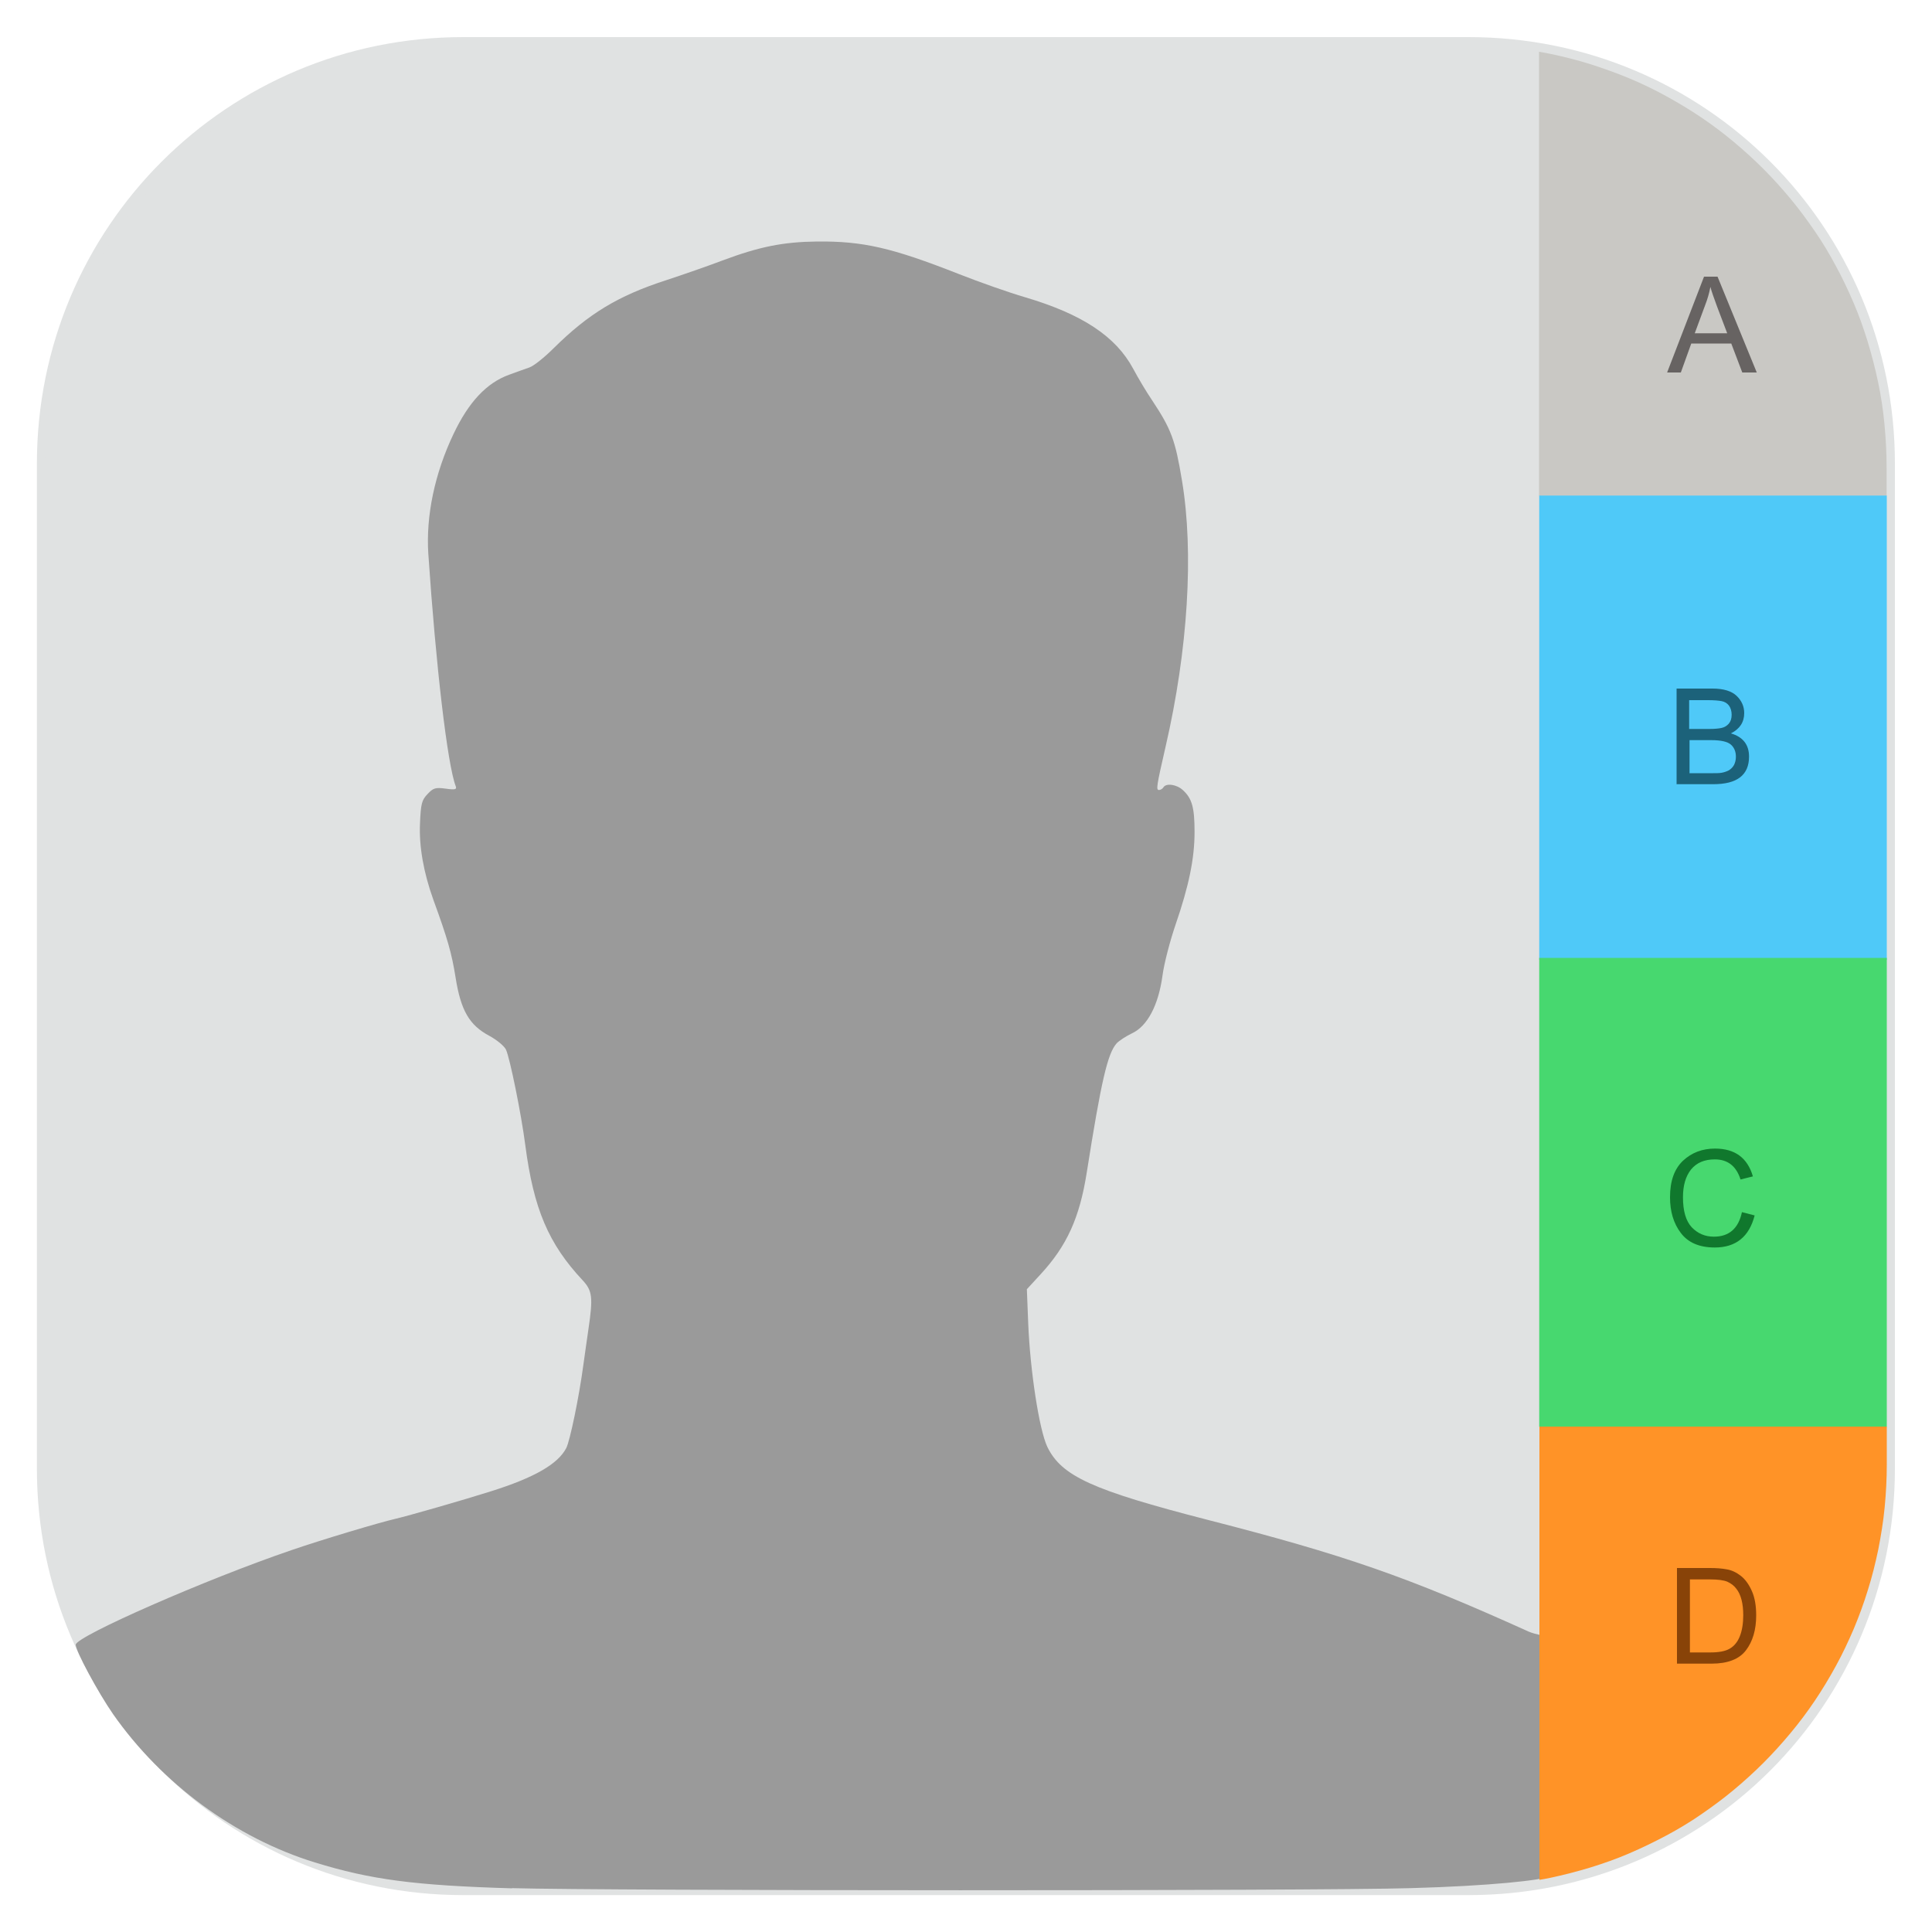
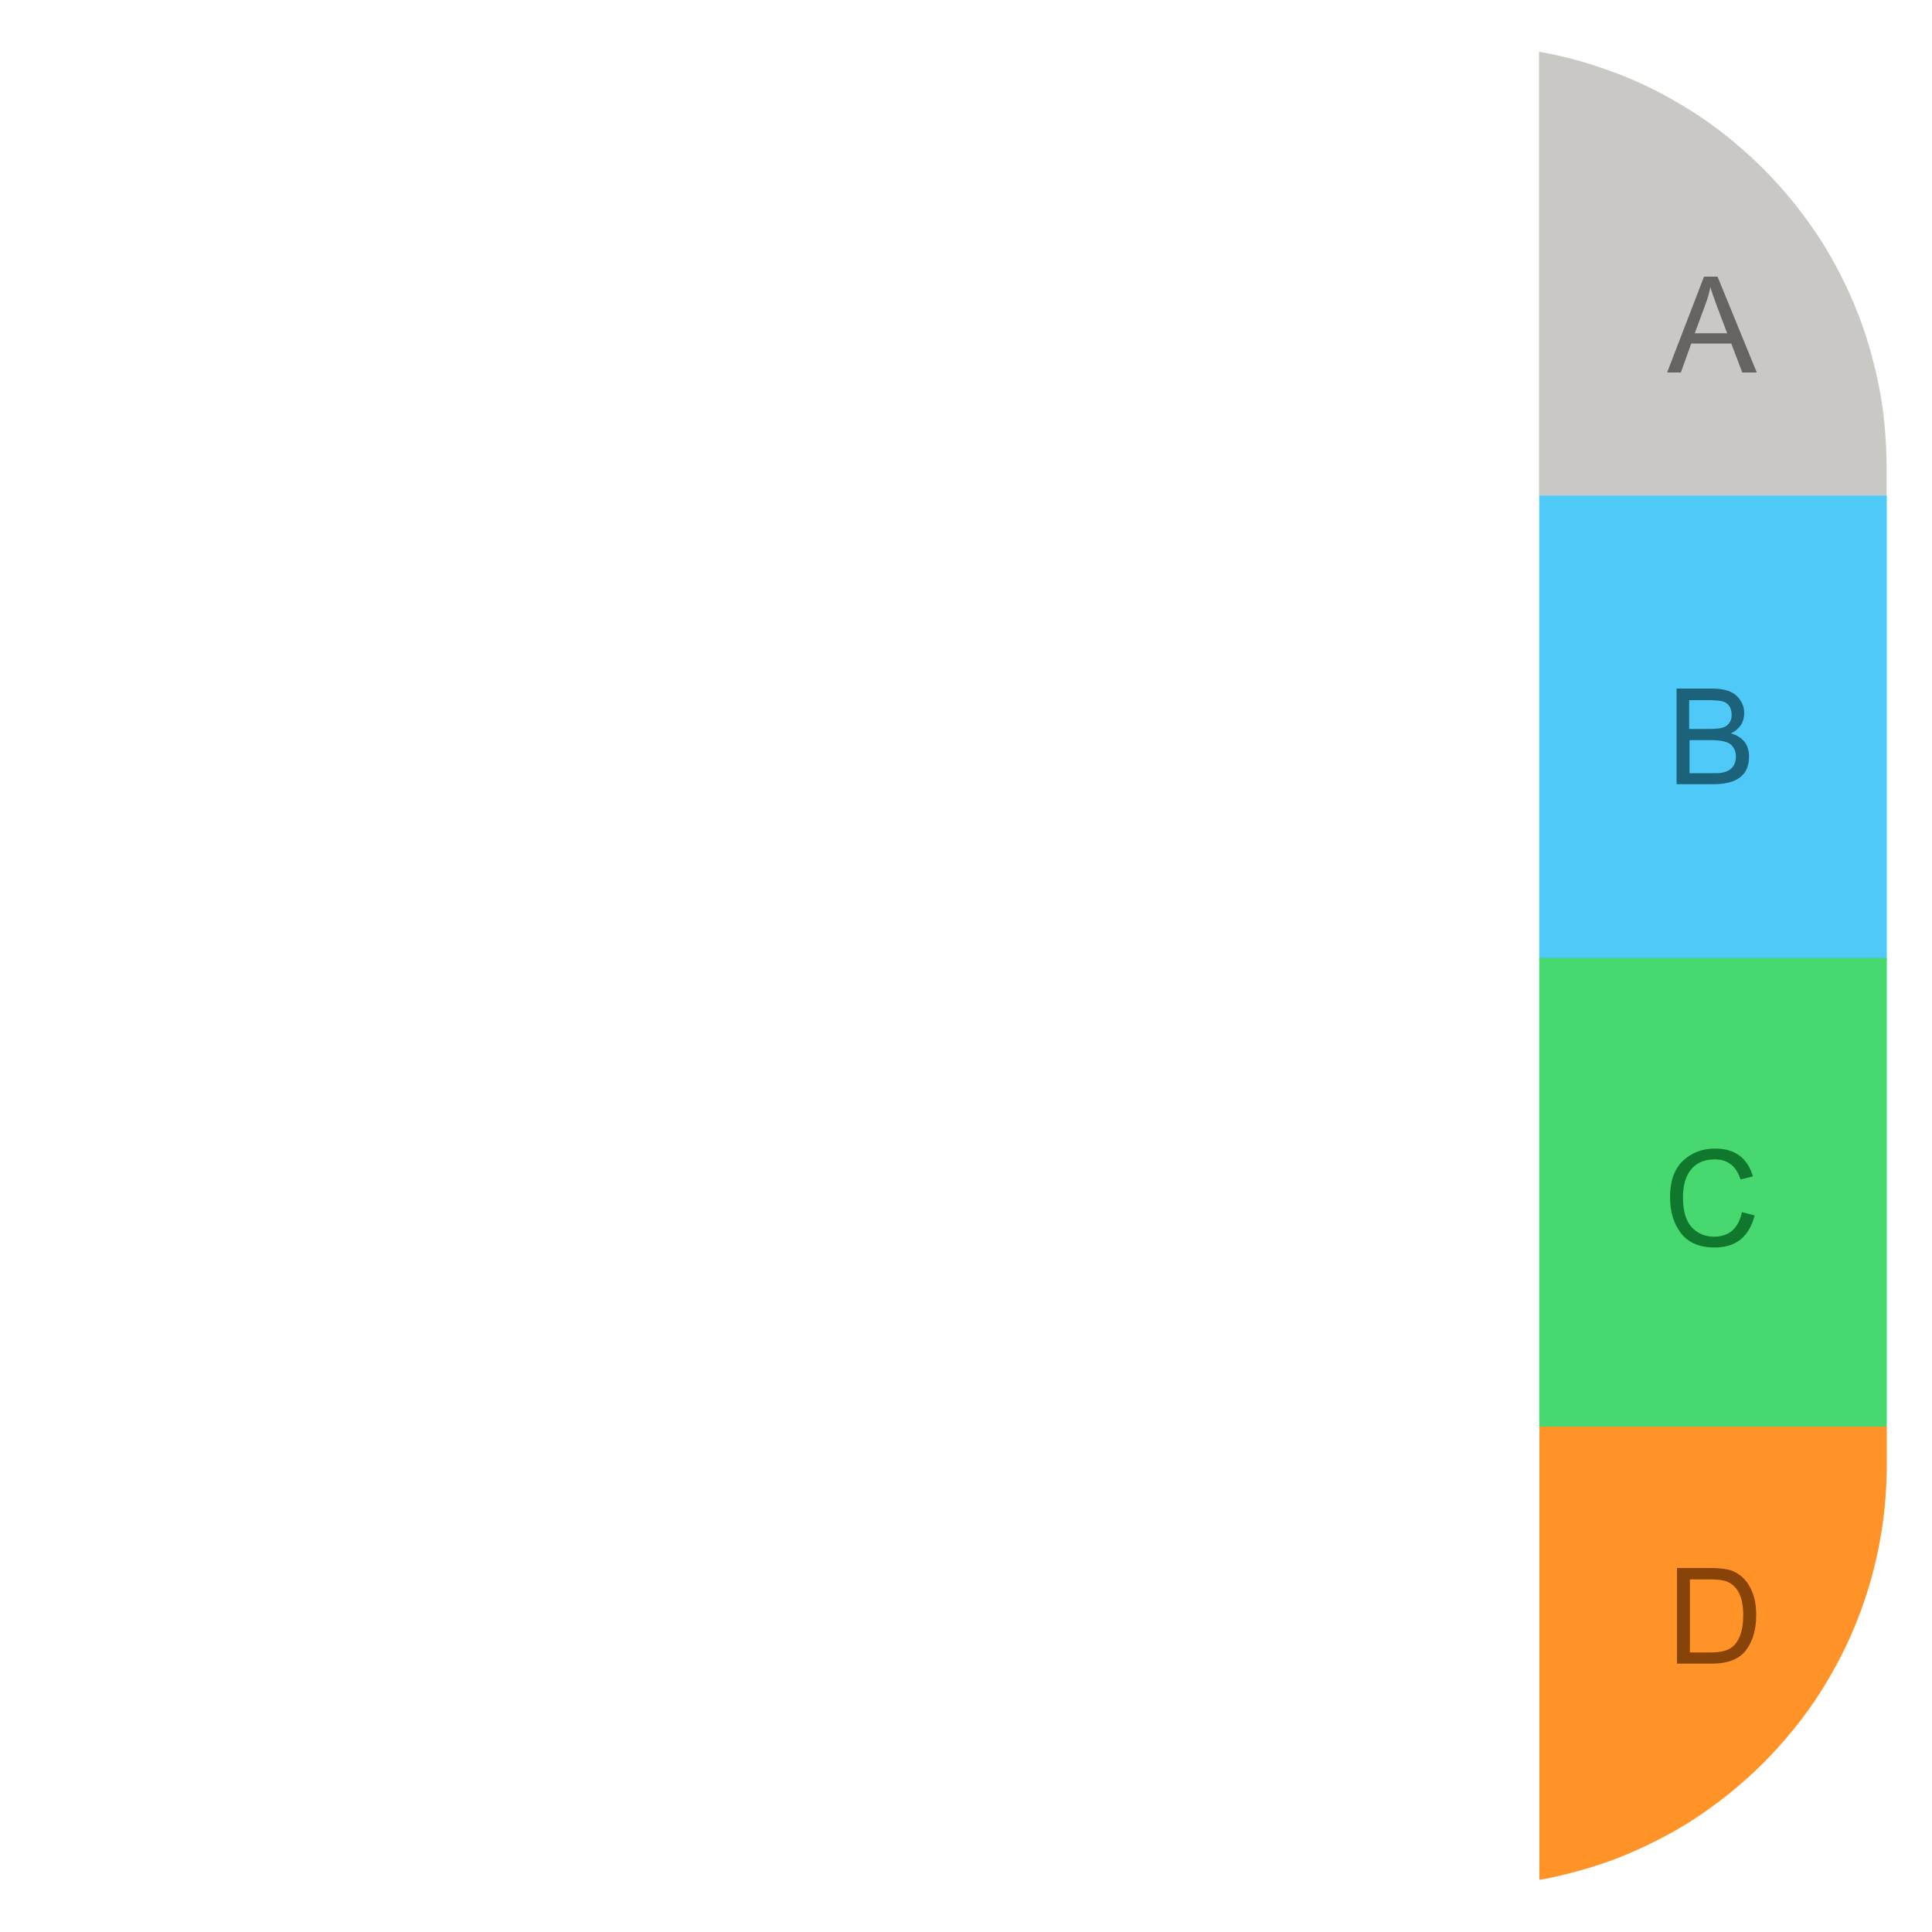
<svg xmlns="http://www.w3.org/2000/svg" id="ios-contacts" viewBox="0 0 100 100">
  <g>
-     <path d="M23.98,1.92h52.03c12.23,0,22.07,9.84,22.07,22.07v52.03c0,12.23-9.84,22.07-22.07,22.07H23.98c-12.23,0-22.07-9.84-22.07-22.07V23.98C1.92,11.76,11.76,1.92,23.98,1.92Z" style="fill: #e0e2e2; stroke-width: 0px;" />
-     <path d="M24.22,2.34h51.57c12.12,0,21.87,9.75,21.87,21.87v51.57c0,12.12-9.75,21.87-21.87,21.87H24.22c-12.12,0-21.87-9.75-21.87-21.87V24.22C2.34,12.1,12.1,2.34,24.22,2.34Z" style="fill: #e0e2e2; stroke-width: 0px;" />
-   </g>
-   <path d="M26.5,97.74c-5.05-.15-7.31-.45-10.2-1.34-4.12-1.27-7.93-4.08-10.45-7.68-.77-1.11-1.93-3.26-1.93-3.59,0-.43,6.77-3.4,11.18-4.9,1.6-.55,4.55-1.43,5.38-1.62.61-.14,3.41-.94,4.93-1.42,2.25-.71,3.47-1.41,3.9-2.24.19-.37.66-2.62.89-4.34.07-.48.18-1.31.26-1.83.24-1.63.2-1.97-.3-2.51-1.77-1.89-2.54-3.7-2.97-6.99-.21-1.63-.8-4.52-1-4.95-.09-.19-.48-.51-.87-.72-1.03-.55-1.47-1.31-1.74-3.02-.2-1.25-.41-1.99-1.15-4.02-.5-1.39-.75-2.76-.69-3.97.04-.99.09-1.19.39-1.5.3-.32.41-.35.94-.28.49.07.58.04.52-.12-.43-1.11-1.03-6.25-1.42-12.03-.13-1.97.33-4.16,1.3-6.2.79-1.67,1.72-2.65,2.87-3.07.35-.13.83-.3,1.06-.38.23-.08.79-.53,1.26-1,1.8-1.78,3.33-2.71,5.8-3.51.85-.28,2.18-.74,2.94-1.03,1.9-.71,3.13-.96,4.9-.98,2.36-.02,3.84.31,7.32,1.68,1.09.43,2.63.97,3.42,1.2,2.98.88,4.71,2.03,5.61,3.7.25.47.69,1.21.99,1.65.98,1.48,1.19,2.03,1.54,4.15.62,3.72.31,8.75-.85,13.77-.47,2.05-.5,2.24-.34,2.24.08,0,.18-.06.23-.14.14-.23.69-.15,1.01.15.47.43.6.9.6,2.16,0,1.37-.29,2.79-.99,4.82-.28.82-.59,2-.67,2.62-.21,1.53-.78,2.61-1.57,2.98-.31.15-.67.38-.8.52-.47.52-.8,1.94-1.55,6.69-.37,2.35-1.03,3.8-2.41,5.29l-.69.75.07,1.76c.1,2.47.57,5.52.99,6.4.74,1.52,2.33,2.24,8.31,3.78,7.06,1.81,10.32,2.94,16.6,5.78.32.14.96.26,1.04.26l.02,12.41c-.33.2-3.12.5-7.17.61-5.04.15-41.61.14-46.51,0h0Z" style="fill: #9a9a9a; stroke-width: 0px;" />
+     </g>
  <path d="M79.67,2.68c.18.03.36.07.54.1.71.15,1.41.32,2.1.54s1.36.46,2.01.73,1.29.58,1.91.92c.62.34,1.22.7,1.8,1.09.58.39,1.14.81,1.68,1.26s1.06.92,1.55,1.41c.49.49.96,1.01,1.41,1.55.45.54.86,1.1,1.26,1.68s.76,1.18,1.09,1.8c.34.62.64,1.26.92,1.91s.52,1.33.73,2.01c.21.69.39,1.39.54,2.1s.26,1.44.33,2.18.11,1.49.11,2.24v1.47h-17.99V2.68Z" style="fill: #c9c8c4; stroke-width: 0px;" />
  <path d="M86.29,19.28l1.91-4.96h.7l2.03,4.96h-.75l-.57-1.5h-2.07l-.54,1.5h-.7ZM87.72,17.25h1.68l-.52-1.37c-.17-.46-.29-.8-.35-1.03-.06.32-.15.63-.27.94l-.54,1.46Z" style="fill: #676362; stroke-width: 0px;" />
  <path d="M97.66,25.65v24.03h-17.99v-24.03h17.99Z" style="fill: #4fc9f8; stroke-width: 0px;" />
  <path d="M86.78,40.6v-4.96h1.86c.57,0,.99.13,1.25.38.26.25.39.55.39.89,0,.47-.23.82-.69,1.05.62.18.94.58.94,1.2,0,.96-.62,1.43-1.85,1.43h-1.89ZM87.44,37.73h1.07c.24,0,.44-.02.59-.05.15-.03.28-.11.38-.22.1-.12.15-.27.15-.46s-.05-.36-.14-.48c-.09-.12-.22-.2-.38-.23-.16-.03-.39-.05-.69-.05h-.99v1.5ZM87.44,40.02h1.23c.16,0,.31,0,.43-.02.12-.02.25-.06.37-.12.12-.07.21-.16.28-.28.06-.12.1-.26.1-.43,0-.27-.09-.48-.26-.63-.17-.15-.51-.23-1-.23h-1.14v1.7Z" style="fill: #1c627a; stroke-width: 0px;" />
  <path d="M97.66,49.58v24.27h-17.99s0-24.27,0-24.27h17.99Z" style="fill: #47d86f; stroke-width: 0px;" />
  <path d="M90.16,62.74l.66.17c-.28,1.1-.97,1.66-2.06,1.66-.8,0-1.38-.25-1.76-.75-.38-.5-.56-1.12-.56-1.85,0-.84.22-1.46.67-1.89.45-.42,1-.63,1.66-.63,1.03,0,1.68.48,1.96,1.44l-.64.16c-.22-.69-.66-1.04-1.33-1.04-.54,0-.94.17-1.23.52-.28.35-.42.83-.42,1.44,0,.71.15,1.23.46,1.56.31.32.69.48,1.14.48.78,0,1.27-.42,1.45-1.26h0Z" style="fill: #10782d; stroke-width: 0px;" />
  <path d="M97.66,73.85v1.93c0,.76-.04,1.51-.11,2.24s-.19,1.46-.33,2.18c-.15.71-.32,1.41-.54,2.1-.21.69-.46,1.36-.73,2.01-.28.65-.58,1.29-.92,1.91s-.7,1.22-1.09,1.8c-.39.58-.81,1.14-1.26,1.68-.45.54-.92,1.06-1.41,1.55s-1.01.96-1.55,1.41c-.54.45-1.1.86-1.68,1.26s-1.18.76-1.8,1.09-1.26.64-1.91.92c-.65.28-1.33.52-2.01.73-.69.21-1.39.39-2.1.54-.18.04-.36.07-.54.1v-23.46h17.99Z" style="fill: #ff9327; stroke-width: 0px;" />
  <path d="M86.8,86.12v-4.96h1.71c.32,0,.61.02.87.07.25.04.5.16.73.34.23.18.42.45.57.79.15.34.22.76.22,1.25,0,.75-.18,1.35-.53,1.81-.35.46-.95.69-1.78.69h-1.79ZM87.46,85.53h1.06c.44,0,.77-.06,1-.19.23-.13.41-.34.53-.64.12-.3.18-.67.18-1.1,0-.3-.03-.57-.09-.8-.06-.23-.15-.42-.27-.57-.12-.16-.27-.27-.46-.36-.19-.08-.49-.12-.9-.12h-1.04v3.79Z" style="fill: #884308; stroke-width: 0px;" />
</svg>